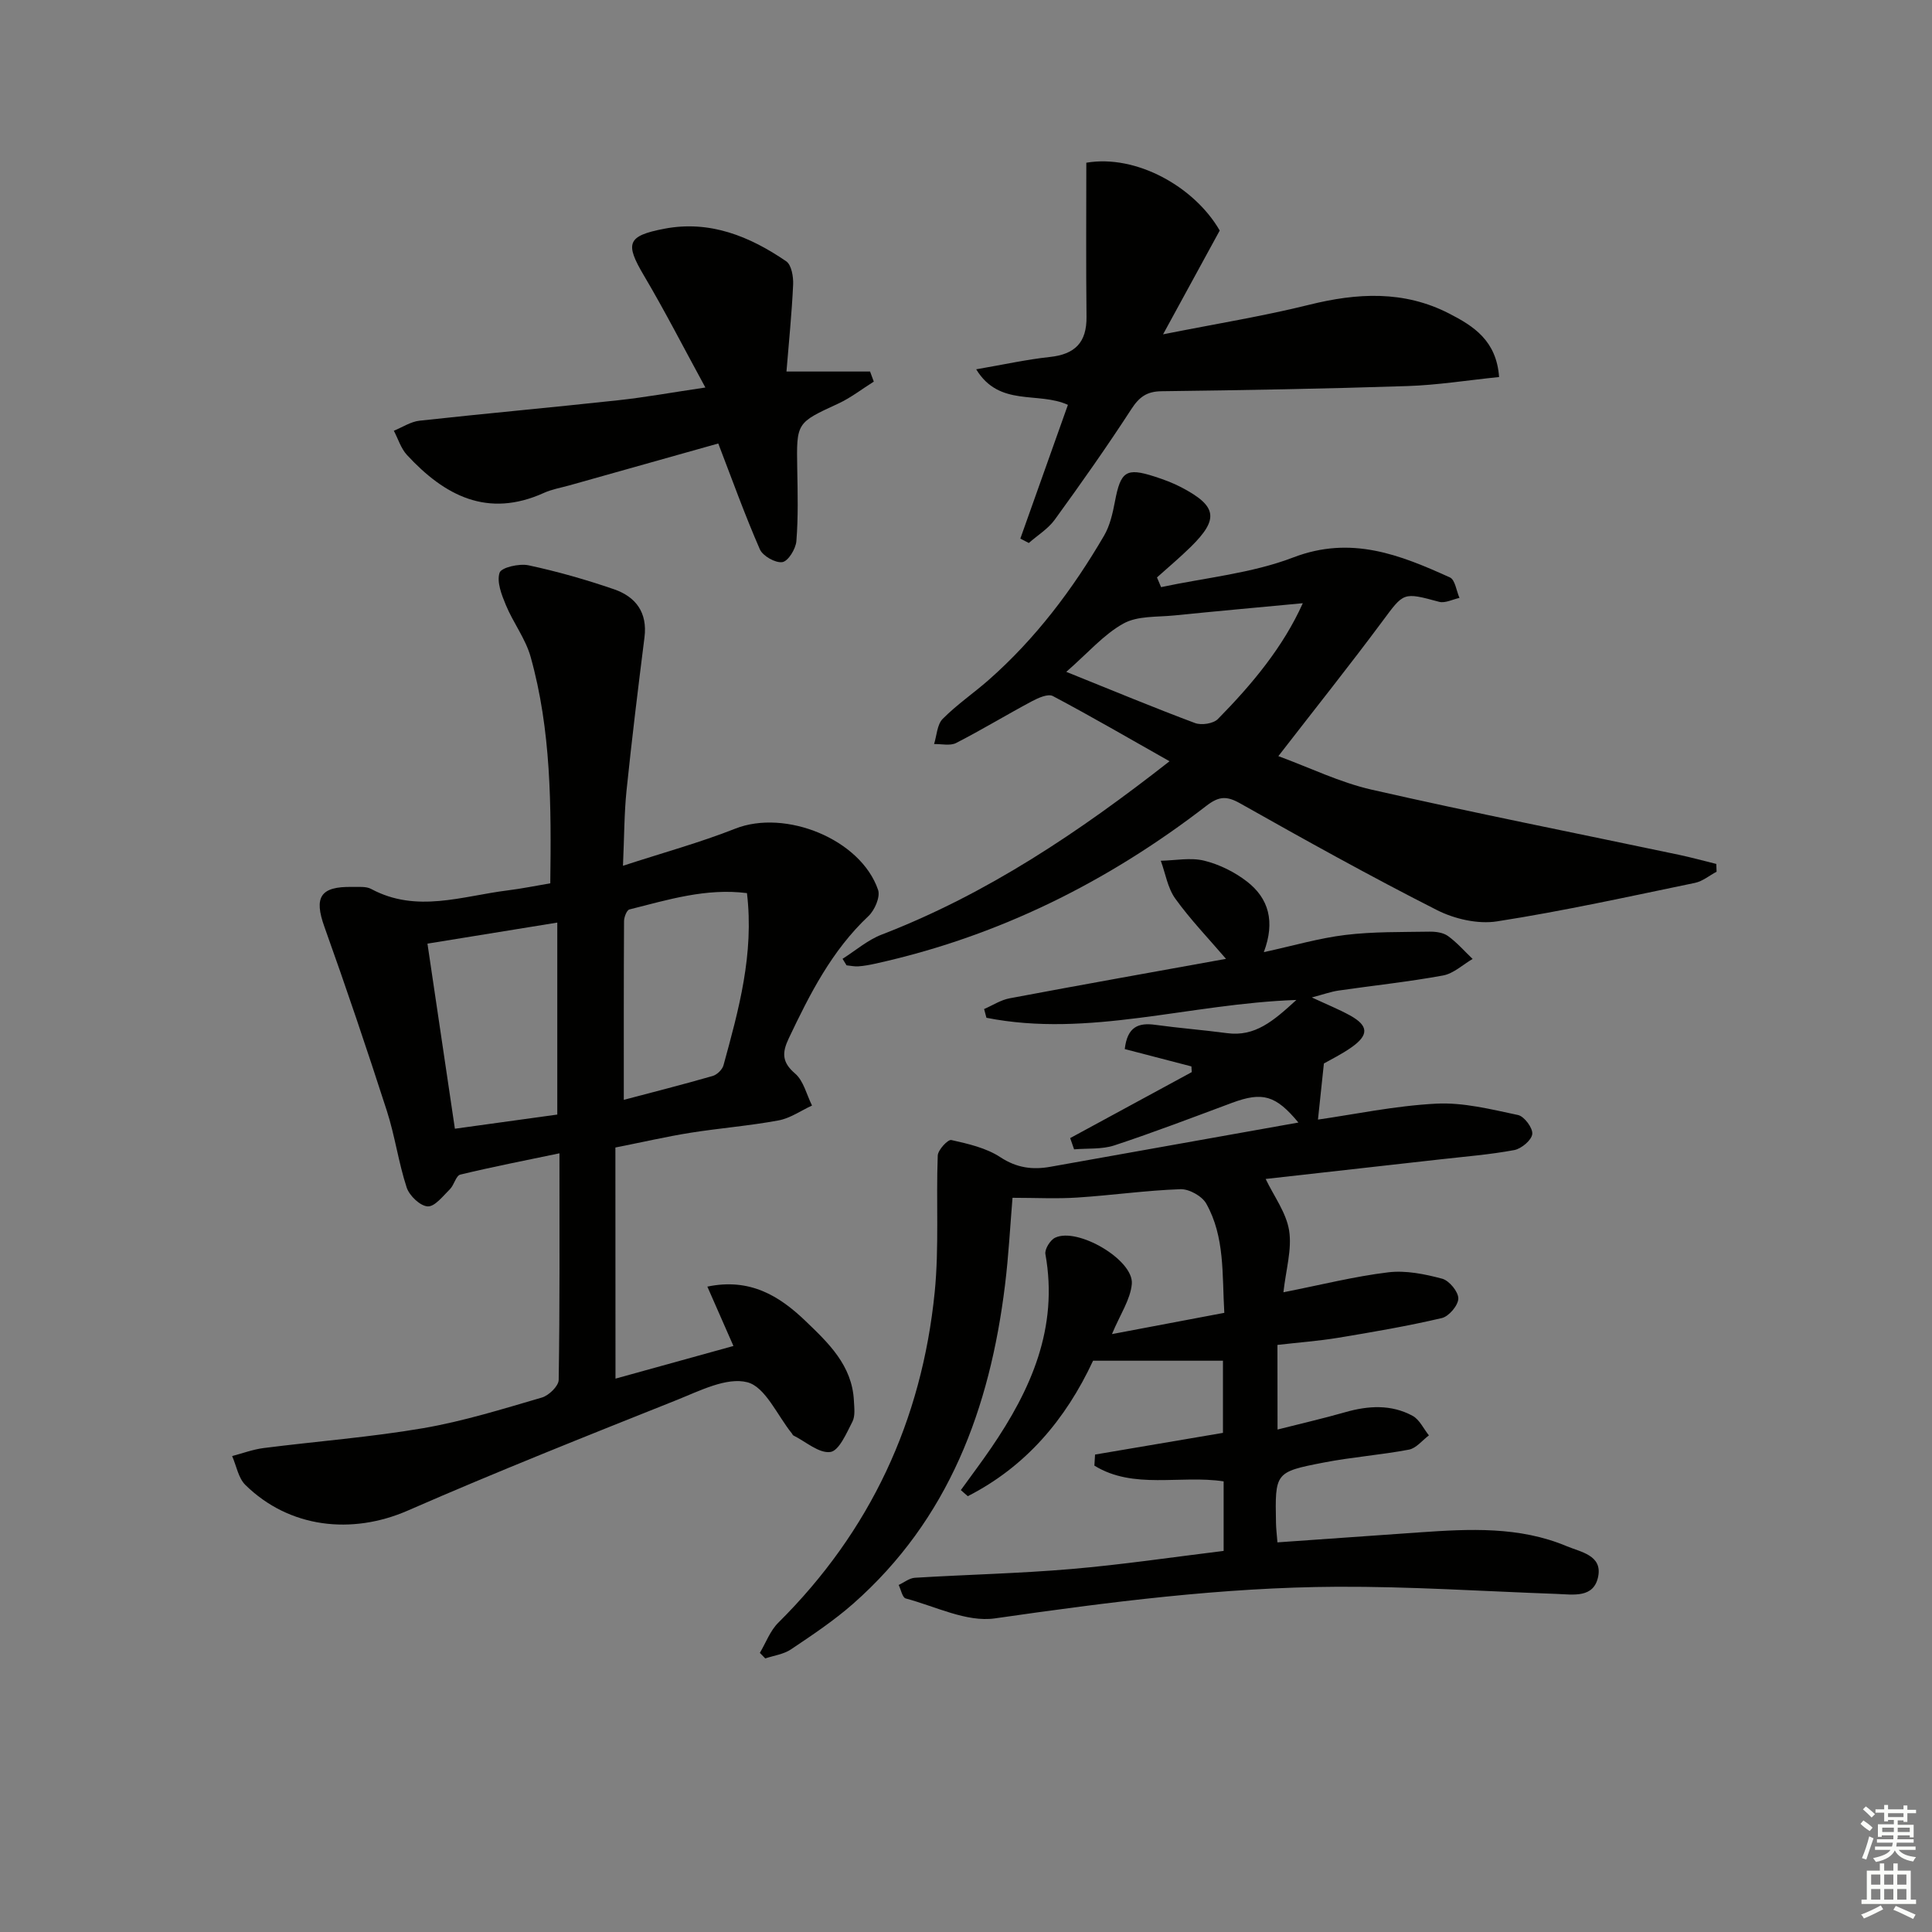
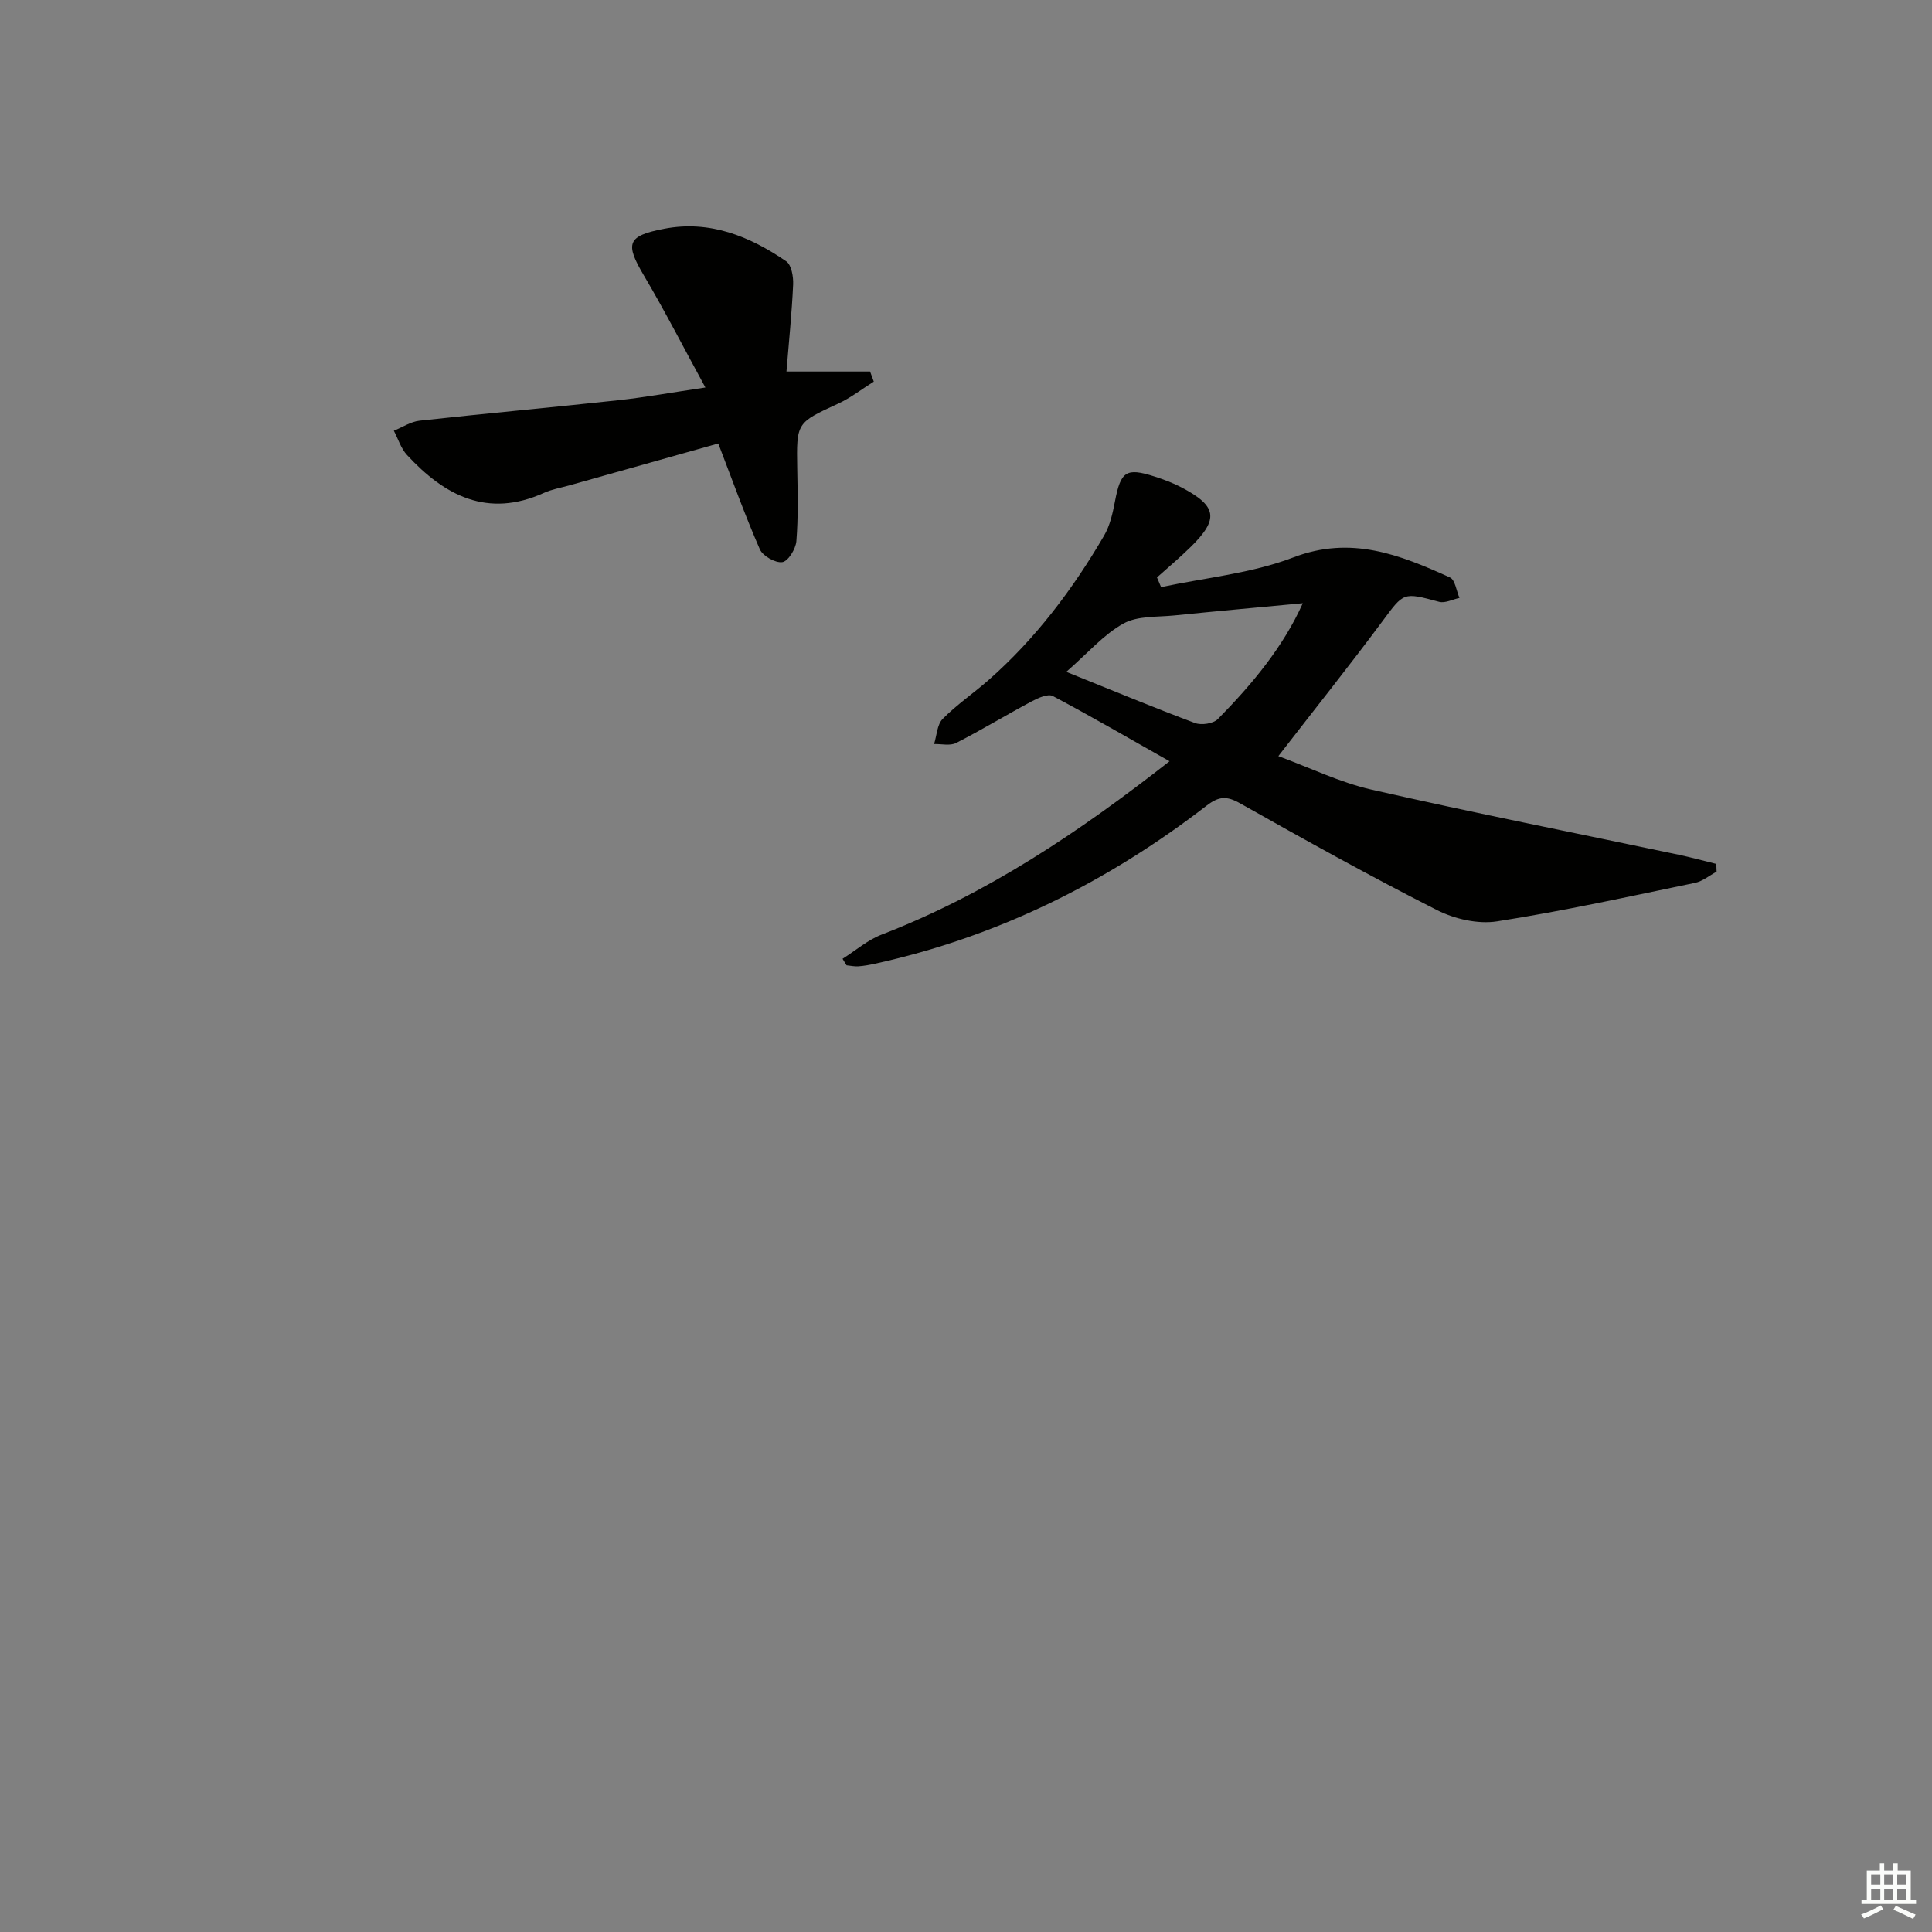
<svg xmlns="http://www.w3.org/2000/svg" enable-background="new 0 0 400 400" viewBox="0 0 400 400">
  <rect x="0" y="0" width="400" height="400" fill="#808080" stroke="none" />
  <g fill="#010100">
-     <path d="m264.5 295.97c5.09-1.29 9.57-2.32 13.98-3.58 4.78-1.37 9.53-1.67 13.98.74 1.44.78 2.27 2.67 3.38 4.05-1.37 1.02-2.62 2.66-4.13 2.95-5.85 1.11-11.84 1.54-17.68 2.68-10.07 1.95-10.05 2.09-9.85 12.51.02 1.13.16 2.26.3 4.01 9.98-.7 19.71-1.39 29.43-2.07 10.32-.72 20.66-1.26 30.48 2.87 2.86 1.2 7.36 1.86 6.5 6.25-.89 4.56-5.16 3.75-8.65 3.62-15.12-.54-30.24-1.55-45.36-1.48-23.8.12-47.36 3.17-70.91 6.55-5.85.84-12.33-2.5-18.46-4.13-.68-.18-.98-1.83-1.45-2.79 1.12-.52 2.21-1.42 3.36-1.49 10.78-.66 21.6-.89 32.36-1.81 10.53-.9 21-2.46 31.56-3.75 0-5.24 0-9.69 0-14.4-8.99-1.36-18.66 1.75-26.76-3.26.05-.76.09-1.53.14-2.29 8.71-1.48 17.41-2.95 26.48-4.49 0-5.08 0-10.12 0-14.94-9.12 0-18.01 0-26.89 0-5.71 12.26-14 21.96-25.94 28.05-.48-.42-.96-.84-1.44-1.26 2.08-2.89 4.23-5.73 6.24-8.67 8.29-12.11 14.01-24.93 11.27-40.19-.18-1.01.98-2.9 2-3.39 4.62-2.25 16.33 4.59 15.89 9.57-.29 3.24-2.42 6.31-4.11 10.38 7.8-1.48 15.3-2.89 23.26-4.4-.47-7.99.14-15.72-3.74-22.62-.88-1.56-3.56-3.05-5.35-2.98-7.13.25-14.22 1.27-21.35 1.73-4.28.28-8.59.05-13.41.05-.48 5.74-.8 11.96-1.56 18.12-3.13 25.46-11.61 48.46-31.44 65.93-3.98 3.5-8.45 6.48-12.86 9.44-1.51 1.02-3.54 1.28-5.33 1.88-.37-.38-.75-.76-1.12-1.15 1.25-2.1 2.13-4.58 3.82-6.25 19.07-18.93 29.72-41.88 32.38-68.44.93-9.35.27-18.85.63-28.27.04-1.17 2.11-3.38 2.81-3.22 3.49.78 7.22 1.63 10.14 3.55 3.4 2.23 6.66 2.65 10.37 1.99 17.11-3.05 34.22-6.1 51.35-9.16-4.69-5.66-7.43-6.42-13.74-4.08-8.09 3.01-16.16 6.1-24.36 8.81-2.59.85-5.55.58-8.34.82-.27-.78-.54-1.56-.81-2.33 8.39-4.55 16.78-9.11 25.17-13.66-.02-.39-.05-.79-.07-1.18-4.56-1.19-9.12-2.37-13.8-3.59.53-4.6 2.8-5.51 6.32-5.02 4.93.68 9.9 1.06 14.83 1.72 5.81.78 9.59-2.48 14.38-6.87-22.25.77-43 7.88-64.17 3.69-.16-.6-.32-1.2-.48-1.81 1.76-.76 3.44-1.88 5.28-2.22 14.81-2.79 29.66-5.43 44.8-8.17-3.63-4.24-7.38-8.13-10.5-12.47-1.58-2.19-2.03-5.2-3-7.84 3-.06 6.15-.71 8.97-.02 3.14.77 6.31 2.34 8.88 4.33 4.48 3.47 5.87 8.27 3.48 14.61 6.08-1.32 11.43-2.9 16.89-3.56 5.75-.7 11.6-.58 17.4-.68 1.29-.02 2.83.18 3.82.89 1.88 1.35 3.43 3.15 5.12 4.76-2.03 1.18-3.94 3.02-6.11 3.42-7.18 1.32-14.46 2.08-21.69 3.13-1.55.23-3.05.78-5.49 1.42 3.2 1.49 5.63 2.47 7.9 3.72 3.85 2.12 3.95 4.05.31 6.61-2.01 1.42-4.26 2.51-5.71 3.34-.44 4.16-.83 7.85-1.23 11.62 7.43-1.06 15.92-2.86 24.48-3.3 5.6-.29 11.35 1.17 16.93 2.35 1.3.27 3.1 2.7 2.96 3.94-.14 1.27-2.25 3.04-3.73 3.32-5.03.94-10.17 1.34-15.28 1.92-12.33 1.39-24.66 2.77-36.19 4.06 1.72 3.59 4.27 6.98 4.86 10.69.61 3.89-.66 8.07-1.18 12.77 7.77-1.53 14.68-3.28 21.7-4.13 3.64-.44 7.56.36 11.16 1.32 1.46.39 3.36 2.69 3.35 4.1s-1.95 3.71-3.41 4.05c-7.08 1.66-14.27 2.89-21.45 4.08-4.07.67-8.19.97-12.59 1.48.02 5.61.02 11.01.02 17.52z" />
-     <path d="m127.43 285.43c8.03-2.22 16.14-4.47 24.42-6.76-1.84-4.2-3.54-8.08-5.4-12.29 8.76-1.83 14.86 1.88 20.27 7.07 4.78 4.58 9.7 9.22 10.07 16.53.07 1.47.31 3.17-.31 4.37-1.22 2.37-2.77 6.03-4.57 6.27-2.35.32-5.09-2.15-7.66-3.43-.13-.07-.19-.27-.29-.4-3.03-3.73-5.5-9.65-9.24-10.61-4.28-1.1-9.87 1.78-14.59 3.67-18.64 7.44-37.3 14.85-55.68 22.89-11.58 5.06-24.54 3.65-33.65-5.3-1.46-1.44-1.85-3.96-2.74-5.98 2.18-.57 4.33-1.38 6.54-1.66 11-1.4 22.09-2.24 33.01-4.11 8.31-1.43 16.45-3.97 24.57-6.34 1.45-.42 3.47-2.38 3.49-3.65.24-15.31.16-30.62.16-46.92-7.17 1.5-13.88 2.8-20.53 4.41-.9.22-1.27 2.15-2.15 3.02-1.42 1.4-3.13 3.64-4.6 3.56-1.57-.09-3.79-2.21-4.35-3.9-1.7-5.19-2.43-10.69-4.11-15.89-4.12-12.77-8.41-25.48-12.93-38.11-2.19-6.11-.86-8.37 5.75-8.24 1.33.03 2.86-.16 3.94.42 9.39 5.05 18.82 1.47 28.23.3 2.91-.36 5.79-.95 8.85-1.47.21-16.08.19-31.71-4.08-46.92-1.05-3.73-3.59-7.02-5.1-10.66-.89-2.13-1.94-4.81-1.32-6.72.36-1.1 4.08-1.95 6-1.54 5.98 1.28 11.9 2.97 17.69 4.96 4.51 1.55 6.97 4.81 6.31 9.98-1.33 10.54-2.62 21.09-3.71 31.65-.49 4.76-.47 9.58-.74 15.62 8.33-2.72 15.94-4.8 23.23-7.68 10.38-4.11 26.01 2.17 29.59 12.68.49 1.45-.71 4.21-2 5.42-7.59 7.14-12.14 16.14-16.51 25.34-1.39 2.94-1.42 4.91 1.33 7.26 1.76 1.51 2.37 4.36 3.5 6.62-2.31 1.06-4.52 2.64-6.94 3.08-6.04 1.12-12.19 1.6-18.25 2.56-4.88.78-9.71 1.9-15.52 3.05.02 15.85.02 31.56.02 47.85zm-12.05-54.67c0-13.39 0-26.39 0-39.75-9.11 1.48-17.74 2.88-26.88 4.36 1.92 12.97 3.78 25.52 5.68 38.32 7.5-1.04 14.35-1.99 21.2-2.93zm39.27-45.85c-8.46-1.08-16.38 1.38-24.33 3.38-.56.14-1.11 1.58-1.12 2.42-.07 12.26-.05 24.53-.05 37 5.68-1.5 12.07-3.12 18.4-4.94.9-.26 1.99-1.31 2.24-2.21 3.15-11.5 6.36-23.01 4.86-35.65z" />
    <path d="m240.39 121.56c9.16-1.96 18.73-2.84 27.37-6.15 11.99-4.59 22.1-.54 32.43 4.14 1.08.49 1.34 2.79 1.98 4.24-1.41.3-2.97 1.14-4.21.81-7.52-2.03-7.29-1.97-11.77 4.06-6.83 9.19-13.98 18.15-21.52 27.89 6.42 2.35 12.69 5.43 19.31 6.94 21.14 4.81 42.42 9.02 63.64 13.49 2.59.55 5.15 1.26 7.72 1.89.02.54.04 1.07.06 1.61-1.49.79-2.89 1.98-4.47 2.31-13.63 2.82-27.24 5.83-40.99 7.97-3.98.62-8.82-.5-12.48-2.36-13.76-6.98-27.26-14.49-40.7-22.07-2.79-1.58-4.4-1.48-6.93.46-20.52 15.84-43.25 27.15-68.68 32.74-1.13.25-2.28.46-3.43.54-.81.06-1.63-.13-2.45-.21-.28-.45-.55-.9-.83-1.35 2.69-1.7 5.19-3.89 8.1-5.01 21.81-8.41 40.9-21.24 59.6-35.89-8.32-4.7-16.15-9.26-24.16-13.5-.99-.53-3.03.38-4.34 1.08-5.27 2.81-10.38 5.92-15.69 8.64-1.23.63-3.02.18-4.56.22.56-1.77.62-4.03 1.78-5.21 2.91-2.94 6.39-5.31 9.51-8.05 9.71-8.55 17.41-18.76 23.9-29.88 1.22-2.08 1.79-4.64 2.25-7.05 1.19-6.29 2.31-7.1 8.23-5.19 1.89.61 3.78 1.31 5.53 2.23 7.39 3.87 7.82 6.54 1.96 12.31-2.25 2.21-4.67 4.24-7.01 6.34.3.67.57 1.34.85 2.01zm29.34 3.33c-9.01.85-17.81 1.64-26.6 2.53-3.57.36-7.61.05-10.54 1.68-4.08 2.26-7.3 6.05-11.83 10 10.11 4.07 18.33 7.49 26.66 10.6 1.33.5 3.79.12 4.73-.83 7.1-7.21 13.54-14.96 17.58-23.98z" />
-     <path d="m310.37 78.06c-6.57.67-12.77 1.67-18.98 1.87-16.96.56-33.94.86-50.91 1.07-3.06.04-4.62 1.2-6.25 3.71-5.05 7.78-10.41 15.38-15.86 22.89-1.38 1.9-3.56 3.23-5.37 4.82-.58-.3-1.17-.6-1.75-.91 3.3-9.27 6.6-18.54 9.85-27.69-6.2-2.83-14.19.52-18.99-7.36 5.61-.96 10.4-2.03 15.24-2.55 5.2-.55 7.66-3 7.6-8.31-.12-10.72-.04-21.44-.04-31.91 10.33-1.77 22.39 4.97 27.62 14.04-3.78 6.93-7.4 13.56-11.73 21.49 11.16-2.22 20.78-3.77 30.21-6.11 9.98-2.48 19.64-3.02 29.03 1.81 5.07 2.6 9.79 5.61 10.33 13.14z" />
    <path d="m146.04 80.23c-4.58-8.4-8.42-15.91-12.71-23.16-3.95-6.67-3.53-8.23 4.19-9.71 9.43-1.81 17.69 1.56 25.26 6.74 1.09.75 1.5 3.19 1.43 4.81-.27 5.93-.88 11.84-1.38 18.01h17.31c.26.7.52 1.4.77 2.09-2.45 1.53-4.76 3.35-7.36 4.55-8.67 4-8.66 3.91-8.49 13.52.09 4.99.22 10-.18 14.96-.13 1.6-1.69 4.15-2.9 4.34-1.43.22-4.05-1.26-4.66-2.65-3.1-7.09-5.72-14.39-8.61-21.91-9.97 2.8-20.41 5.74-30.85 8.68-1.76.49-3.6.8-5.25 1.55-11.66 5.27-20.56.58-28.35-7.85-1.25-1.35-1.83-3.33-2.72-5.02 1.77-.72 3.5-1.88 5.32-2.08 13.69-1.5 27.41-2.74 41.11-4.23 5.57-.6 11.08-1.61 18.07-2.64z" />
  </g>
-   <path d="m385.2 377.6.6-.7c.6.4 1.3.9 1.9 1.5l-.6.7c-.8-.5-1.4-1-1.9-1.5zm.3 7.1c.6-1.4 1.1-2.9 1.5-4.5.3.1.6.3.9.4-.5 1.4-1 2.9-1.5 4.4zm.2-10.1.6-.6c.7.5 1.3 1.1 1.9 1.6l-.7.7c-.6-.6-1.2-1.2-1.8-1.7zm8.4-.8h.8v.9h1.8v.7h-1.8v1.8h-.8v-.3h-1.2v.9h3.3v2.6h-.8v-.4h-2.5c0 .3 0 .6-.1.8h3.4v.7h-3.5c0 .3-.1.6-.1.8h4v.7h-3.5c.7.9 1.9 1.3 3.6 1.5-.2.2-.4.5-.6.9-1.9-.3-3.2-1.1-3.8-2.3-.5 1.1-1.8 2-3.9 2.4-.2-.3-.4-.5-.6-.8 1.9-.4 3.1-.9 3.6-1.7h-3.2v-.7h3.5c.1-.2.1-.5.2-.8h-3.3v-.7h3.4c0-.2 0-.5 0-.8h-2.4v.3h-.8v-2.6h3.3v-.9h-1.2v.3h-.8v-1.8h-1.8v-.7h1.8v-.9h.8v.9h3.2zm-4.4 5.5h2.4c0-.3 0-.6 0-.9h-2.4zm1.2-3.1h3.2v-.8h-3.2zm4.4 2.2h-2.4v.9h2.5v-.9z" fill="#fbfcfa" />
  <path d="m389.2 385.8h.9v1.5h1.9v-1.5h.9v1.5h2.7v6h1.1v.9h-11.3v-.9h1.1v-6h2.7zm.2 8.7.5.8c-1.2.6-2.5 1.3-4 1.9-.2-.3-.3-.6-.6-.8 1.6-.6 3-1.3 4.1-1.9zm-2-4.3h1.9v-2.1h-1.9zm0 3.1h1.9v-2.2h-1.9zm2.7-3.1h1.9v-2.1h-1.9zm0 3.1h1.9v-2.2h-1.9zm2.4 1.3c1.4.6 2.7 1.2 4.1 1.8l-.5.9c-1.5-.7-2.8-1.4-4.1-1.9zm2.2-6.5h-1.9v2.1h1.9zm-1.9 5.2h1.9v-2.2h-1.9z" fill="#fbfcfa" />
</svg>